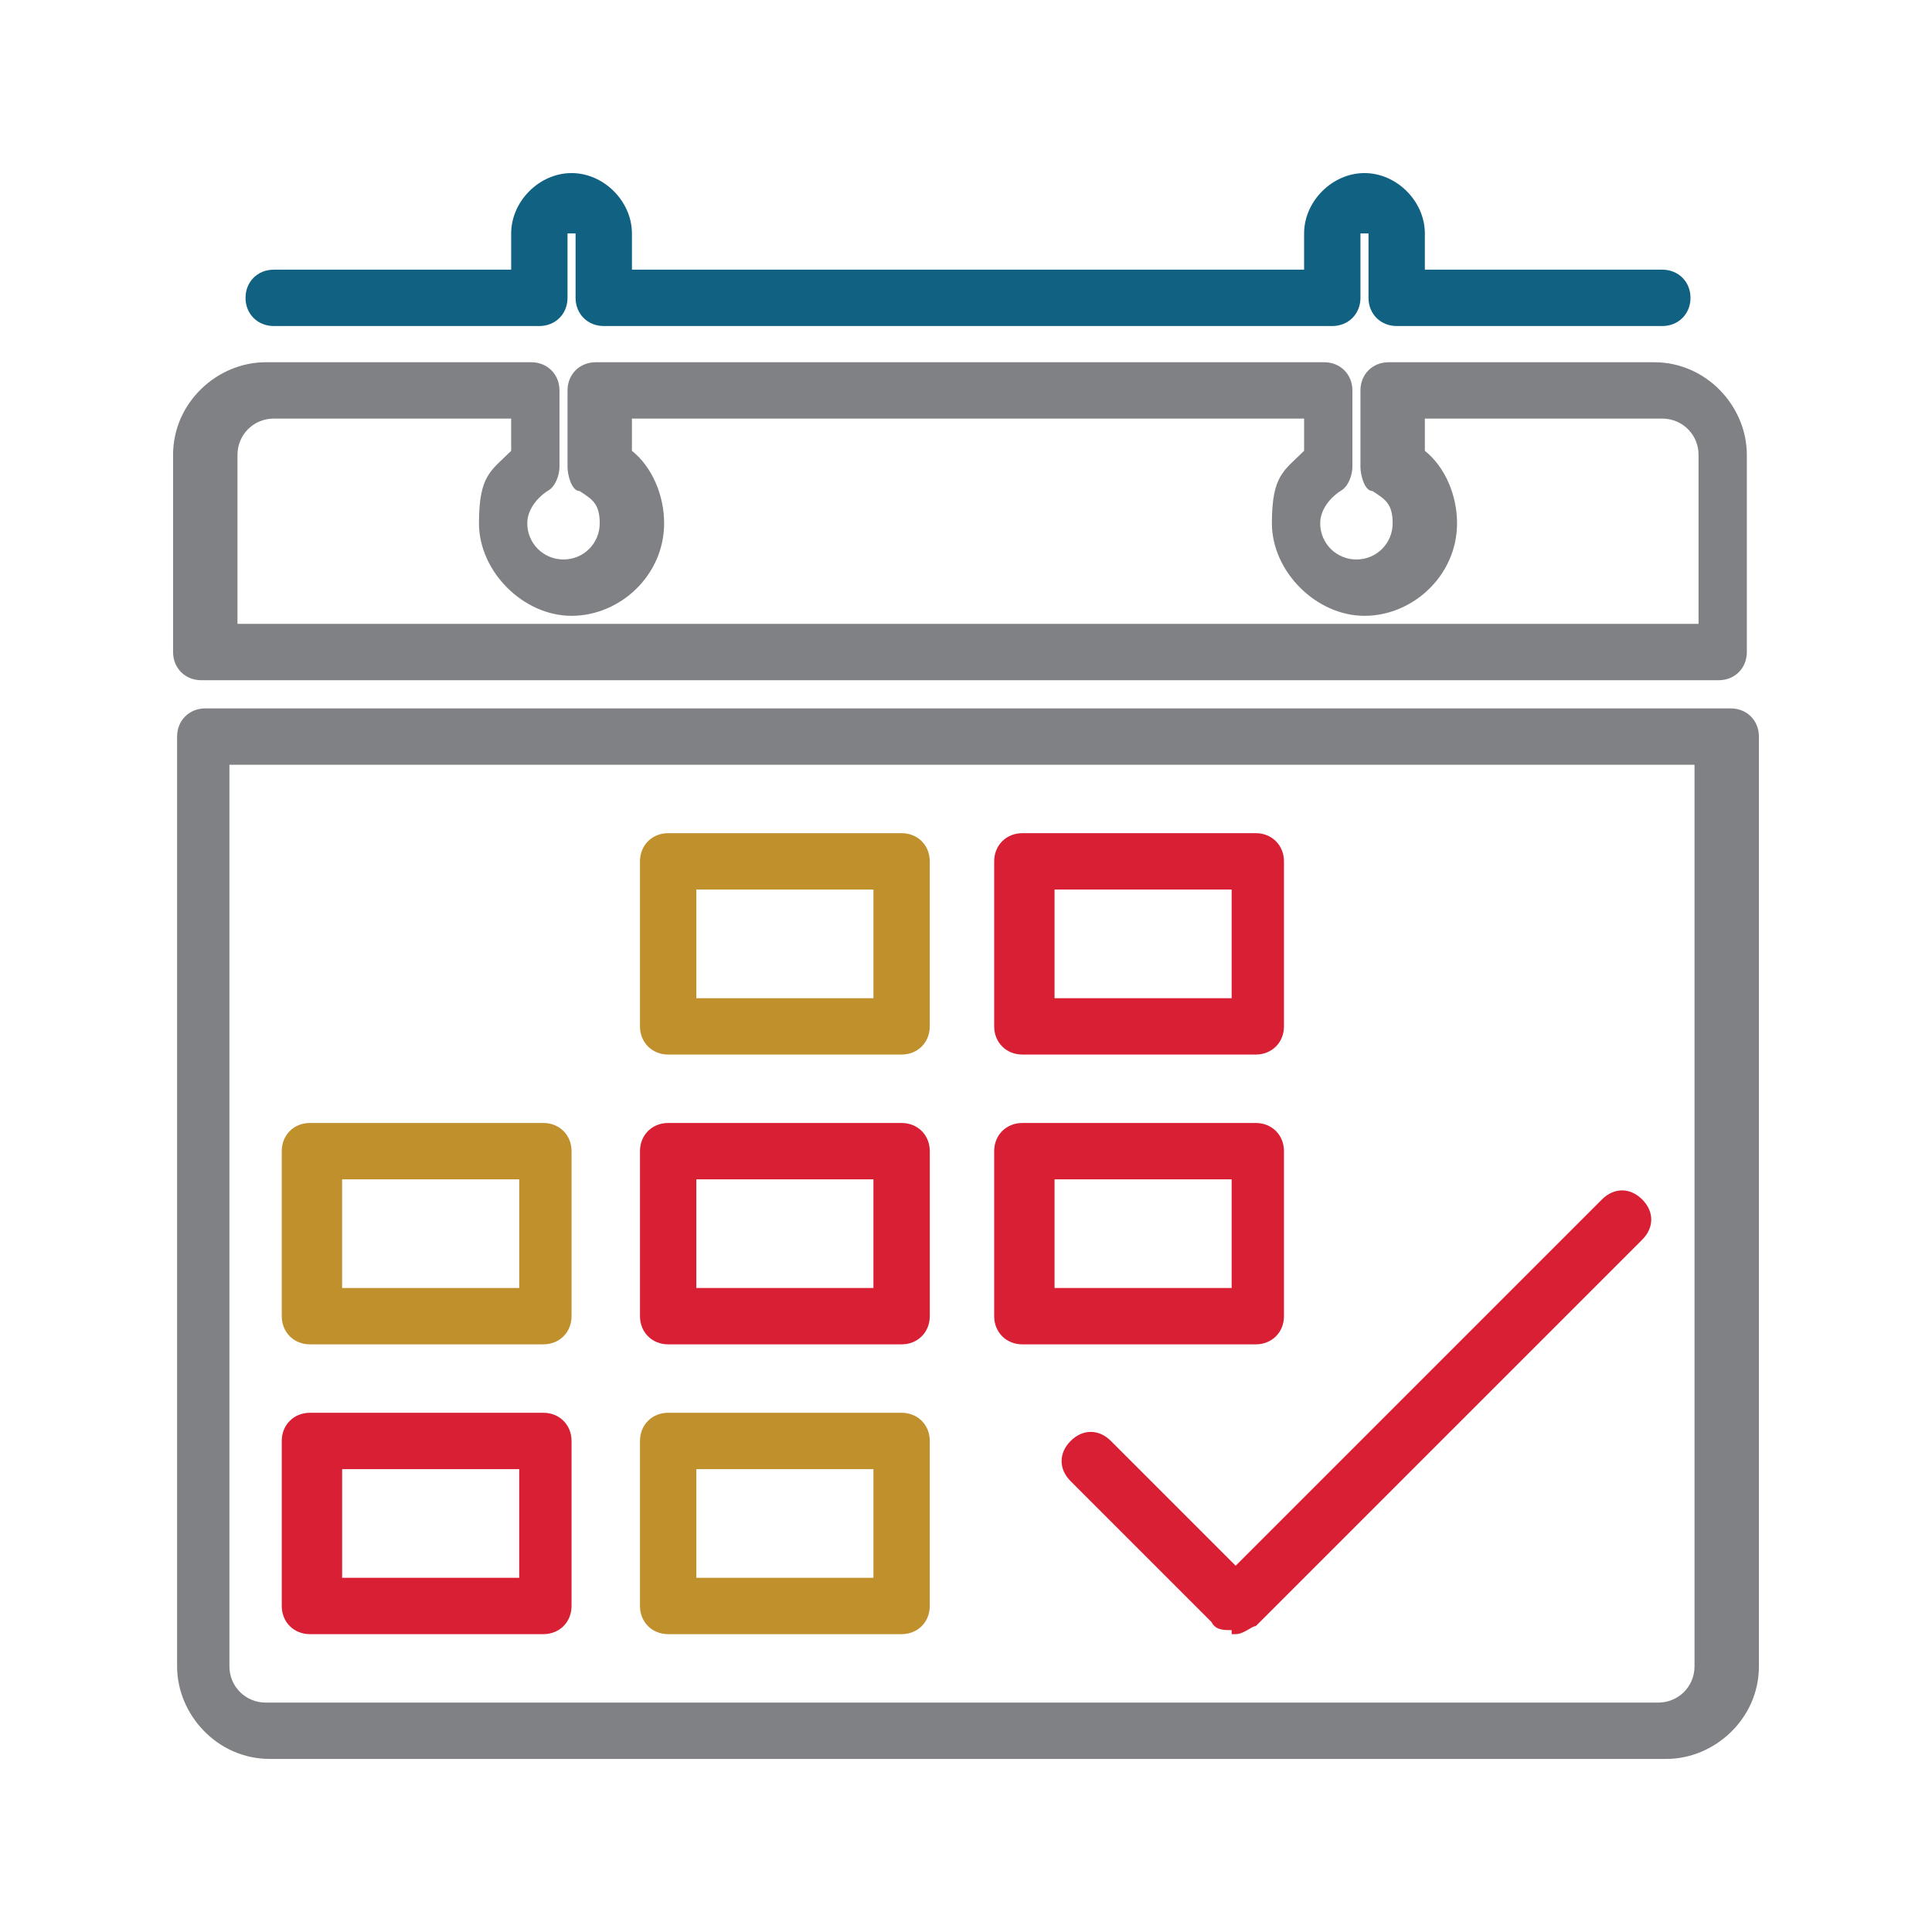
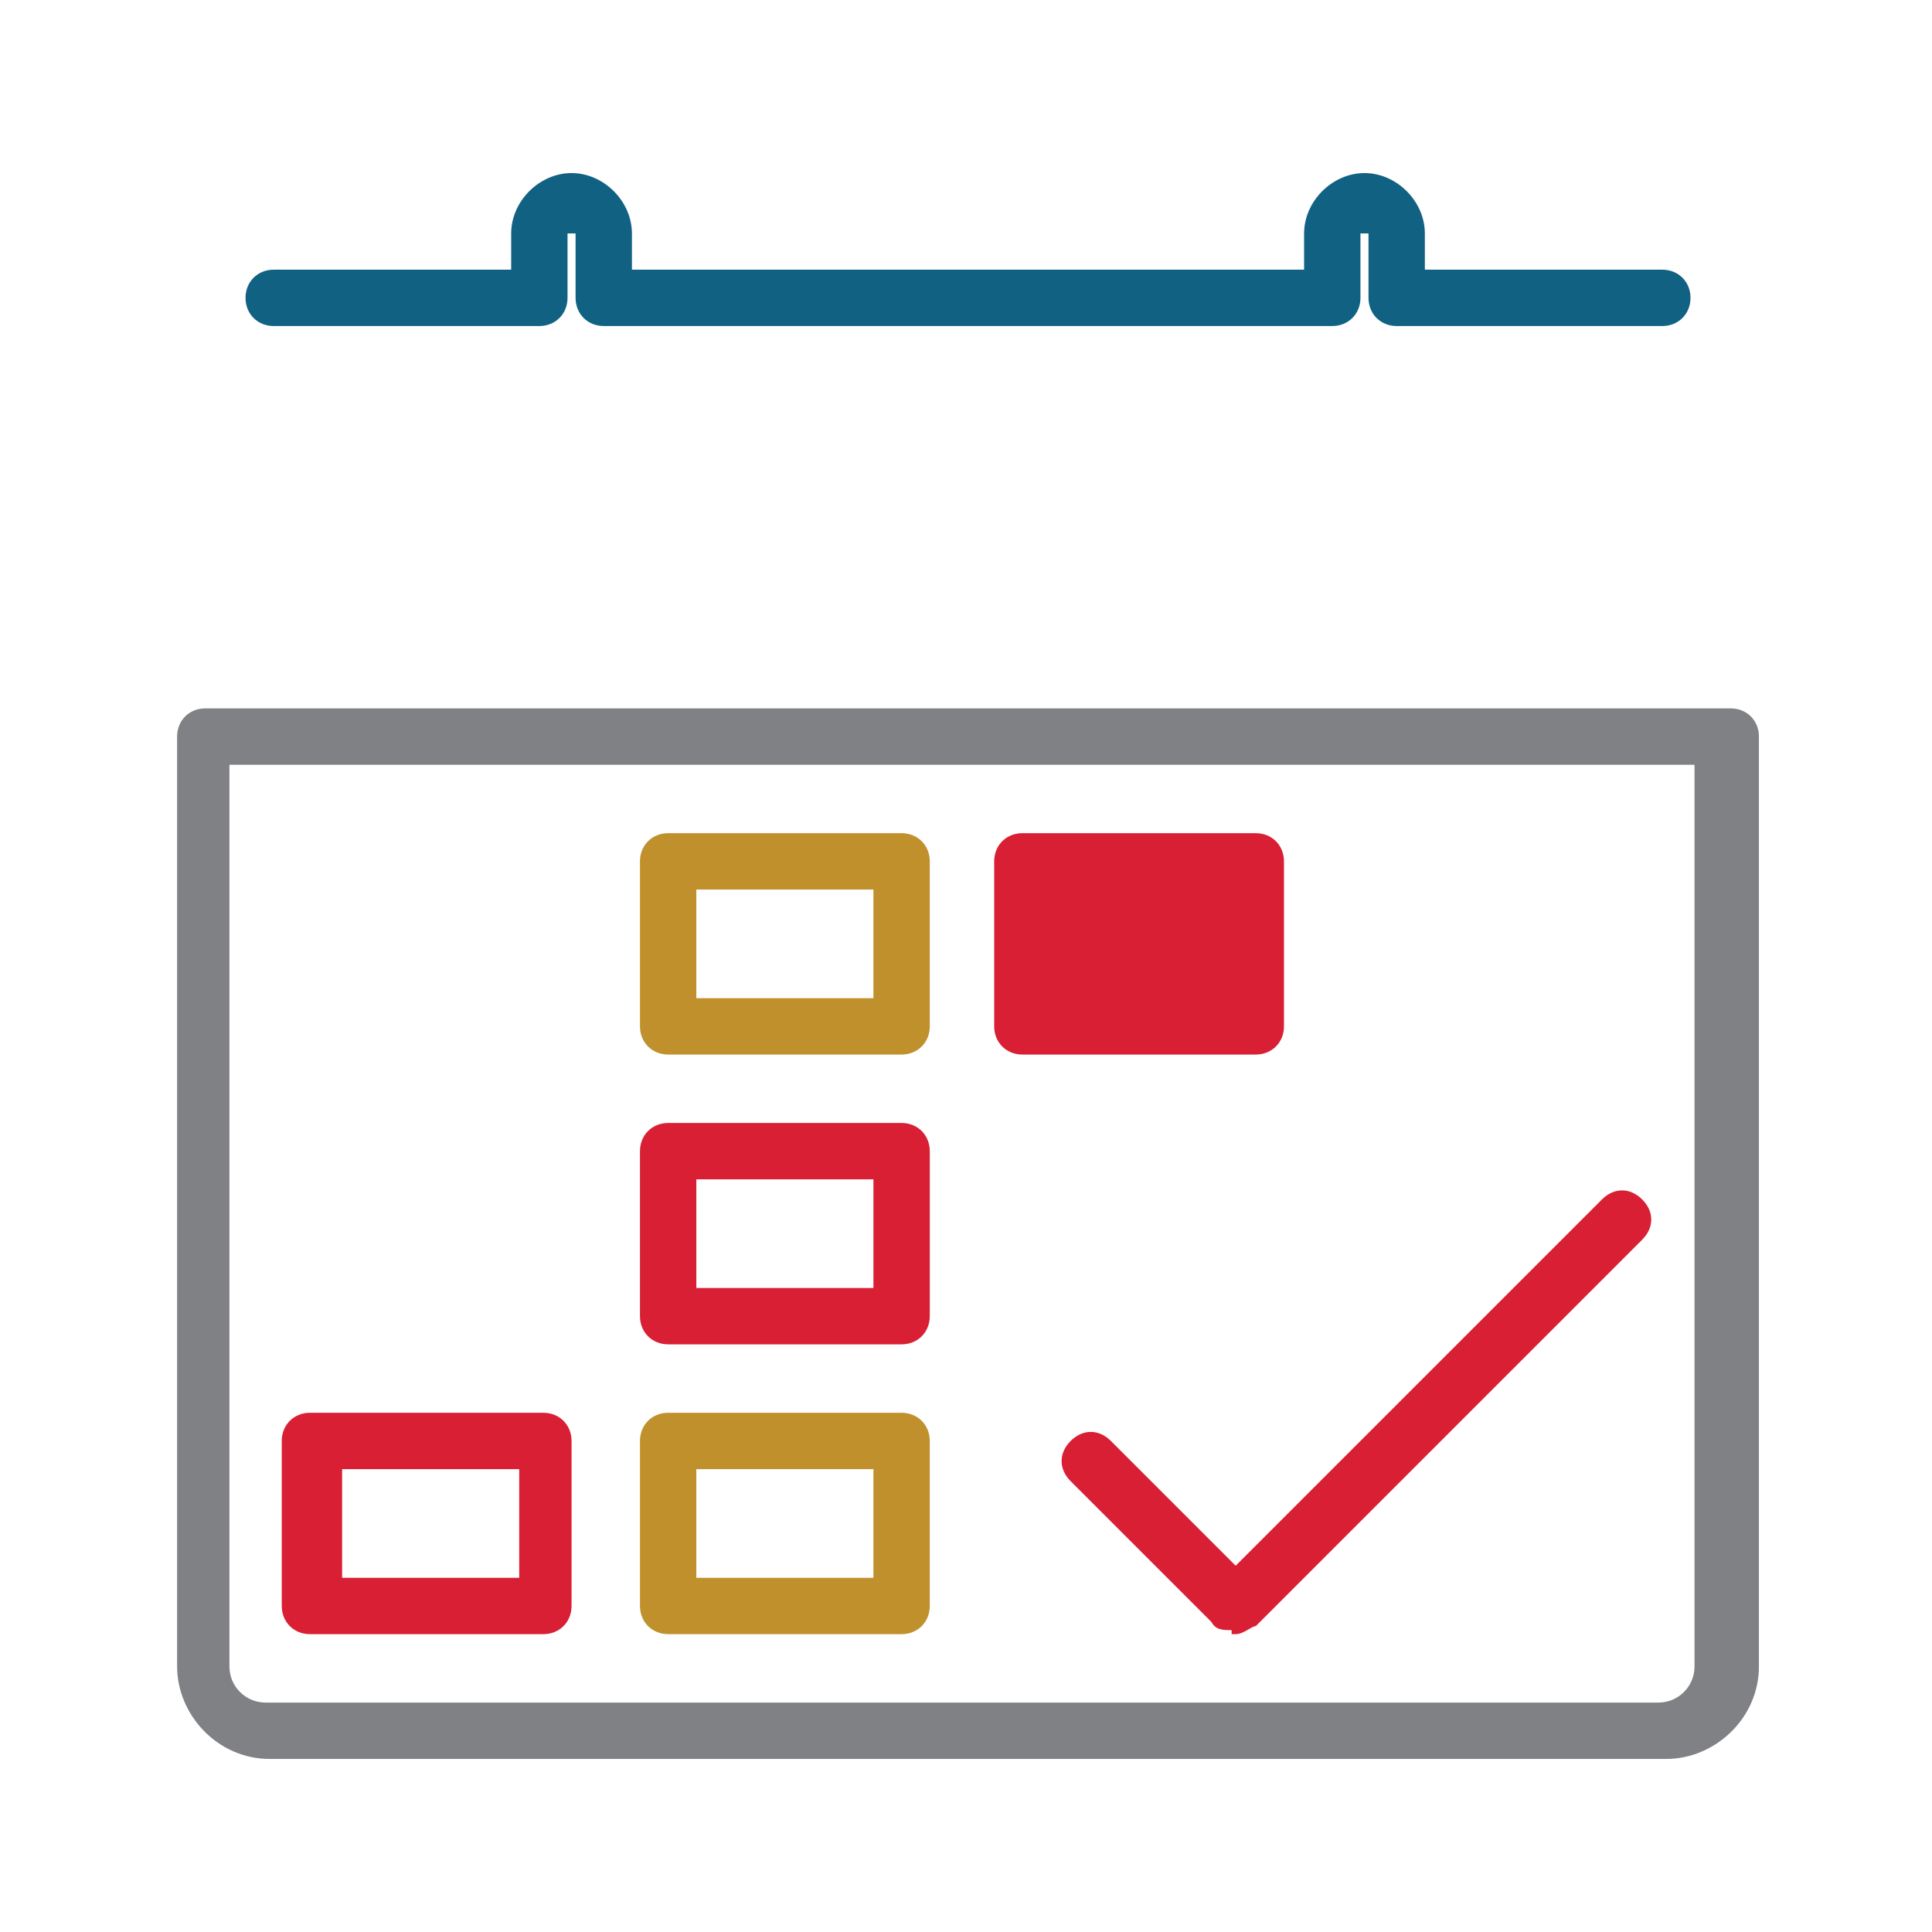
<svg xmlns="http://www.w3.org/2000/svg" version="1.1" viewBox="0 0 48 48">
  <defs>
    <style>
      .cls-1 {
        fill: #106182;
      }

      .cls-2 {
        fill: #808184;
      }

      .cls-3 {
        fill: #c0902d;
      }

      .cls-4 {
        fill: #d91f33;
      }
    </style>
  </defs>
  <g>
    <g id="Layer_1">
      <g id="Layer_1-2" data-name="Layer_1">
        <g>
          <path class="cls-2" d="M41.3,43.7H6.7c-1.3,0-2.3-1.1-2.3-2.3v-23.1c0-.4.3-.7.7-.7h37.9c.4,0,.7.3.7.7v23.1c0,1.3-1.1,2.3-2.3,2.3h-.1ZM5.7,19v22.4c0,.5.4.9.9.9h34.6c.5,0,.9-.4.9-.9v-22.4H5.6h.1Z" />
          <path class="cls-4" d="M30.6,40.5c-.2,0-.4,0-.5-.2l-3.5-3.5c-.3-.3-.3-.7,0-1s.7-.3,1,0l3.1,3.1,9.1-9.1c.3-.3.7-.3,1,0s.3.7,0,1l-9.6,9.6c-.1,0-.3.2-.5.2h-.1Z" />
-           <path class="cls-4" d="M31.2,33.4h-5.8c-.4,0-.7-.3-.7-.7v-4.1c0-.4.3-.7.7-.7h5.8c.4,0,.7.3.7.7v4.1c0,.4-.3.7-.7.7ZM26.2,32h4.4v-2.7h-4.4v2.7Z" />
-           <path class="cls-4" d="M31.2,26.2h-5.8c-.4,0-.7-.3-.7-.7v-4.1c0-.4.3-.7.7-.7h5.8c.4,0,.7.3.7.7v4.1c0,.4-.3.7-.7.7ZM26.2,24.8h4.4v-2.7h-4.4v2.7Z" />
-           <path class="cls-3" d="M13.5,33.4h-5.8c-.4,0-.7-.3-.7-.7v-4.1c0-.4.3-.7.7-.7h5.8c.4,0,.7.3.7.7v4.1c0,.4-.3.7-.7.7ZM8.5,32h4.4v-2.7h-4.4v2.7Z" />
+           <path class="cls-4" d="M31.2,26.2h-5.8c-.4,0-.7-.3-.7-.7v-4.1c0-.4.3-.7.7-.7h5.8c.4,0,.7.3.7.7v4.1c0,.4-.3.7-.7.7ZM26.2,24.8h4.4h-4.4v2.7Z" />
          <path class="cls-4" d="M13.5,40.6h-5.8c-.4,0-.7-.3-.7-.7v-4.1c0-.4.3-.7.7-.7h5.8c.4,0,.7.3.7.7v4.1c0,.4-.3.7-.7.7ZM8.5,39.2h4.4v-2.7h-4.4v2.7Z" />
          <path class="cls-4" d="M22.4,33.4h-5.8c-.4,0-.7-.3-.7-.7v-4.1c0-.4.3-.7.7-.7h5.8c.4,0,.7.3.7.7v4.1c0,.4-.3.7-.7.7ZM17.3,32h4.4v-2.7h-4.4v2.7Z" />
          <path class="cls-3" d="M22.4,26.2h-5.8c-.4,0-.7-.3-.7-.7v-4.1c0-.4.3-.7.7-.7h5.8c.4,0,.7.3.7.7v4.1c0,.4-.3.7-.7.7ZM17.3,24.8h4.4v-2.7h-4.4v2.7Z" />
          <path class="cls-3" d="M22.4,40.6h-5.8c-.4,0-.7-.3-.7-.7v-4.1c0-.4.3-.7.7-.7h5.8c.4,0,.7.3.7.7v4.1c0,.4-.3.7-.7.7ZM17.3,39.2h4.4v-2.7h-4.4v2.7Z" />
          <path class="cls-1" d="M41.3,8.1h-6.6c-.4,0-.7-.3-.7-.7v-1.6c0,0-.2,0-.2,0v1.6c0,.4-.3.7-.7.7H15c-.4,0-.7-.3-.7-.7v-1.6c0,0-.2,0-.2,0v1.6c0,.4-.3.7-.7.7h-6.6c-.4,0-.7-.3-.7-.7s.3-.7.7-.7h5.9v-.9c0-.8.7-1.5,1.5-1.5s1.5.7,1.5,1.5v.9h16.7v-.9c0-.8.7-1.5,1.5-1.5s1.5.7,1.5,1.5v.9h5.9c.4,0,.7.3.7.7s-.3.7-.7.7h0Z" />
-           <path class="cls-2" d="M42.9,16.9H5c-.4,0-.7-.3-.7-.7v-4.9c0-1.3,1.1-2.3,2.3-2.3h6.6c.4,0,.7.3.7.7v1.9c0,.2-.1.5-.3.6-.3.2-.5.5-.5.8,0,.5.4.9.9.9s.9-.4.9-.9-.2-.6-.5-.8c-.2,0-.3-.4-.3-.6v-1.9c0-.4.3-.7.7-.7h18.1c.4,0,.7.3.7.7v1.9c0,.2-.1.5-.3.6-.3.2-.5.5-.5.8,0,.5.4.9.9.9s.9-.4.9-.9-.2-.6-.5-.8c-.2,0-.3-.4-.3-.6v-1.9c0-.4.3-.7.7-.7h6.6c1.3,0,2.3,1.1,2.3,2.3v4.9c0,.4-.3.7-.7.7h.2ZM5.7,15.5h36.5v-4.2c0-.5-.4-.9-.9-.9h-5.9v.8c.5.4.8,1.1.8,1.8,0,1.3-1.1,2.3-2.3,2.3s-2.3-1.1-2.3-2.3.3-1.3.8-1.8v-.8H15.7v.8c.5.4.8,1.1.8,1.8,0,1.3-1.1,2.3-2.3,2.3s-2.3-1.1-2.3-2.3.3-1.3.8-1.8v-.8h-5.9c-.5,0-.9.4-.9.9v4.2h-.2Z" />
        </g>
      </g>
    </g>
  </g>
</svg>